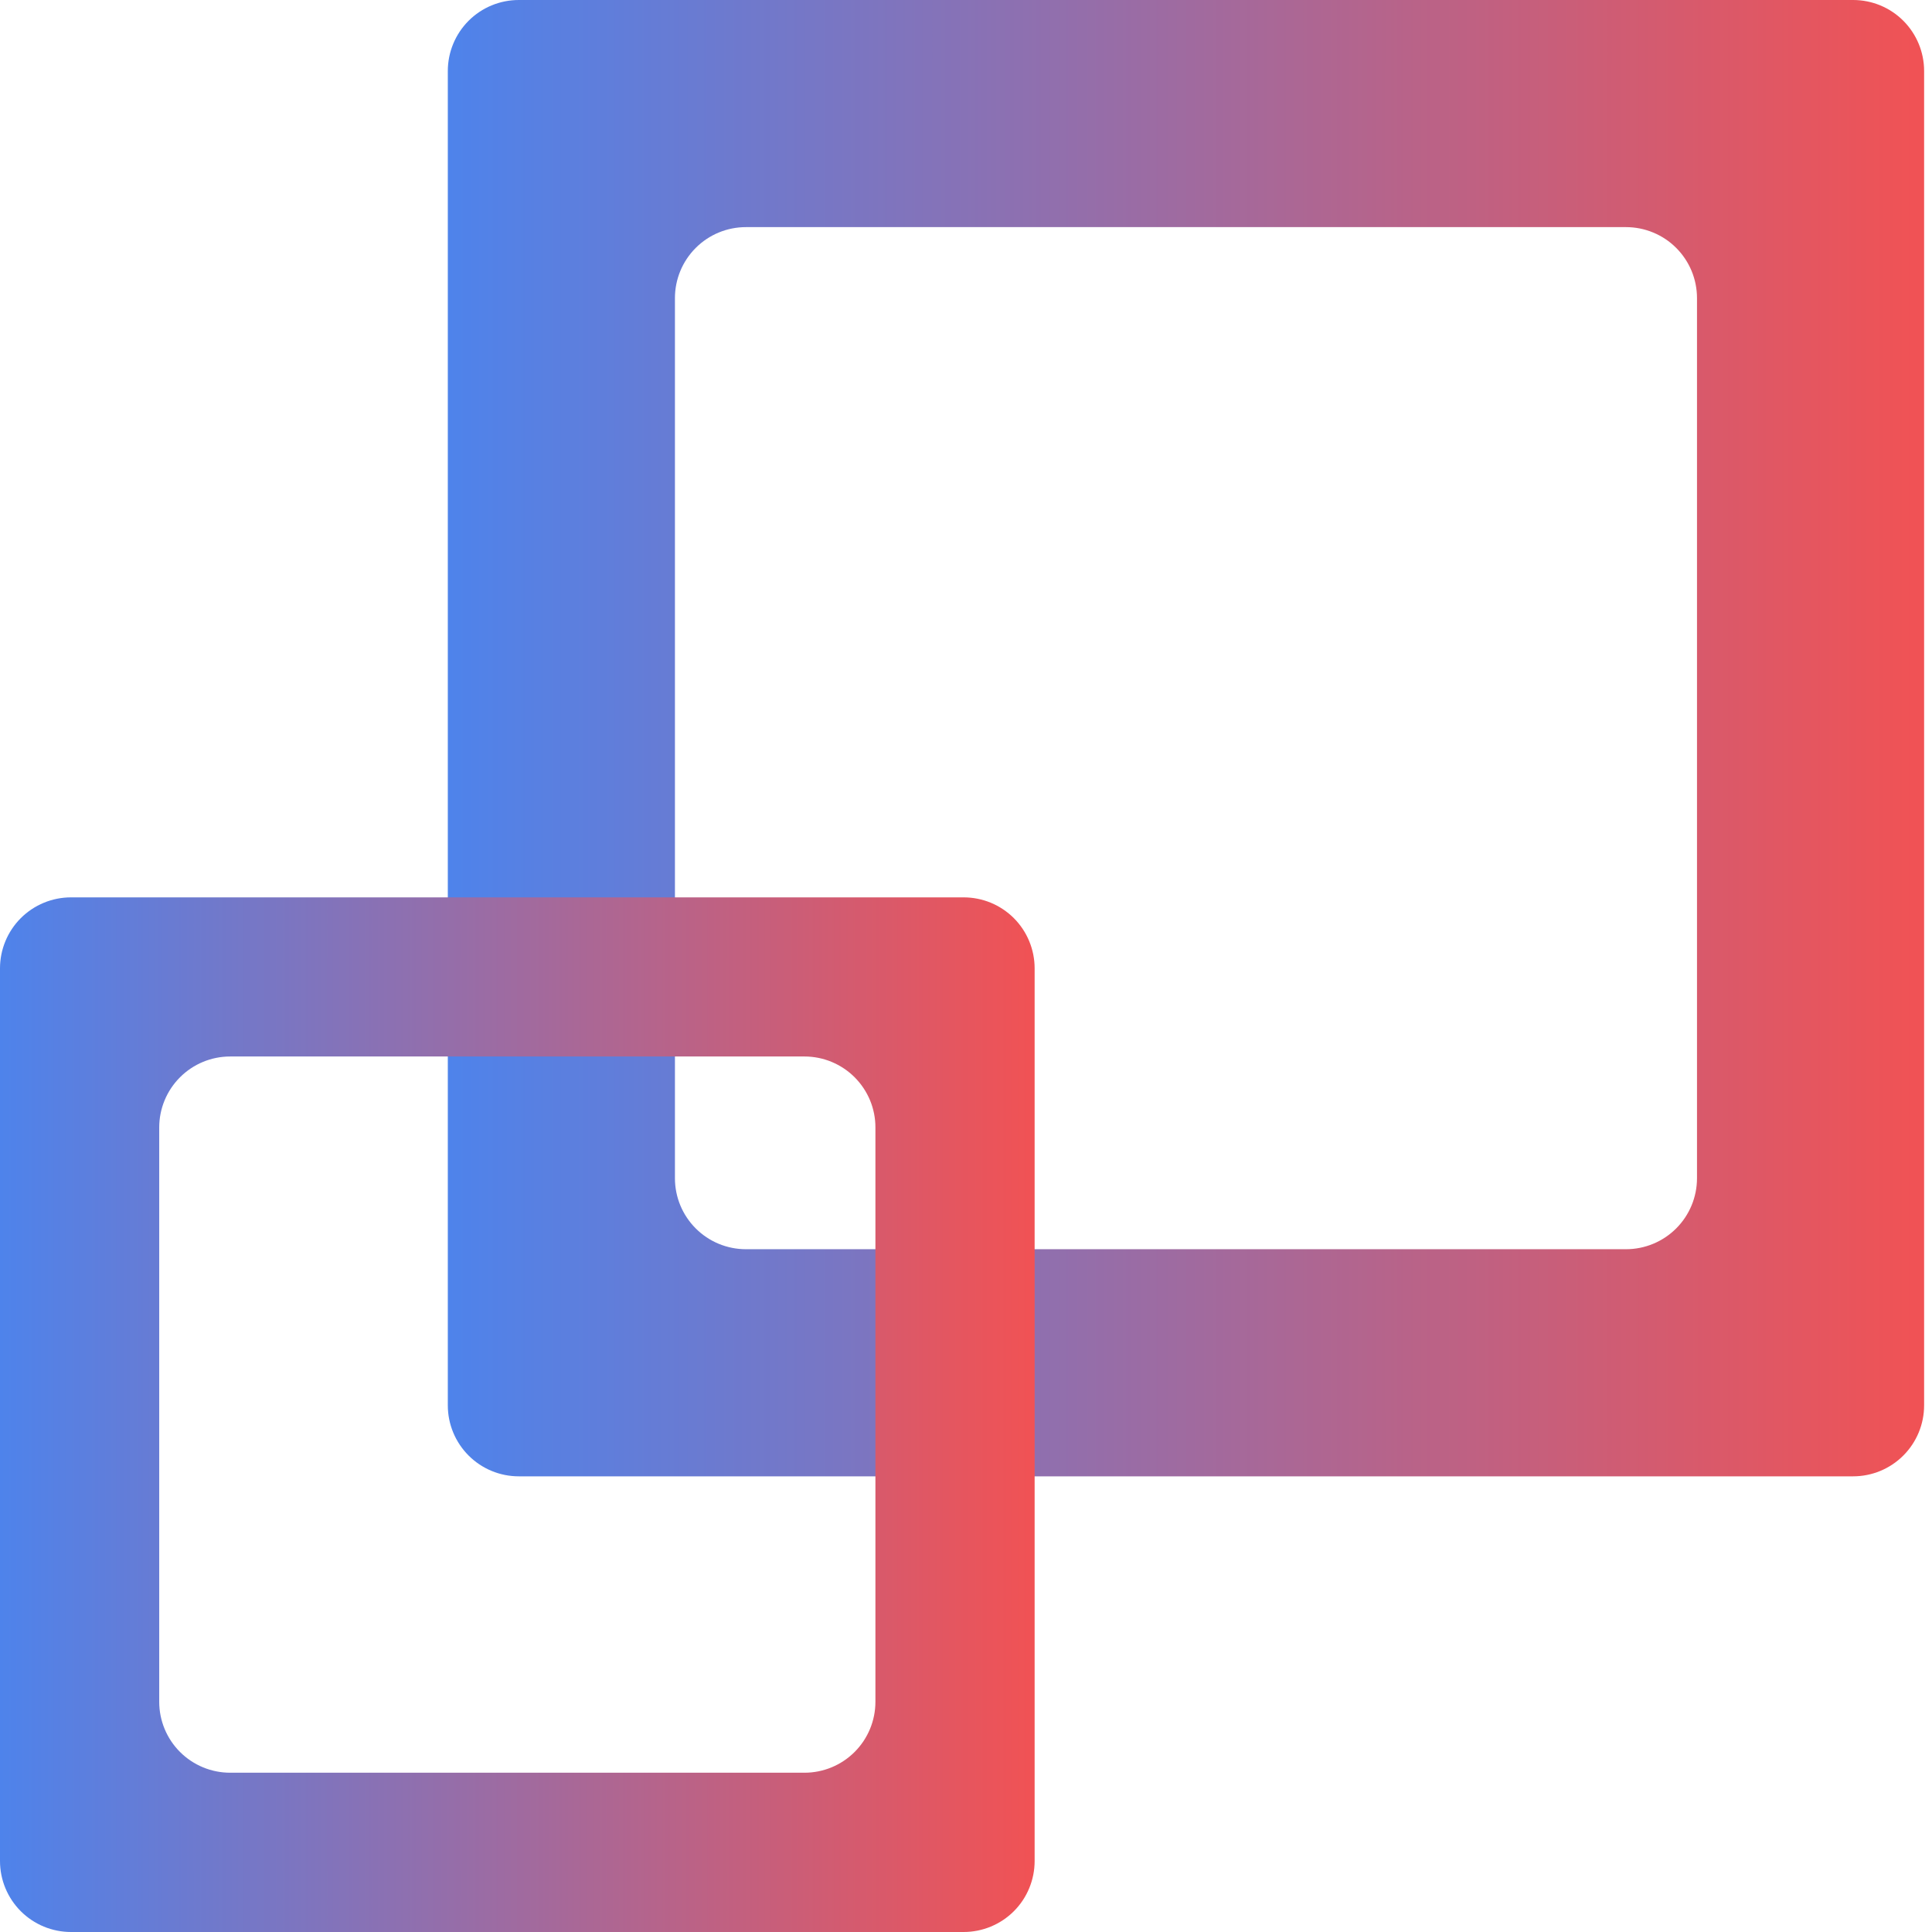
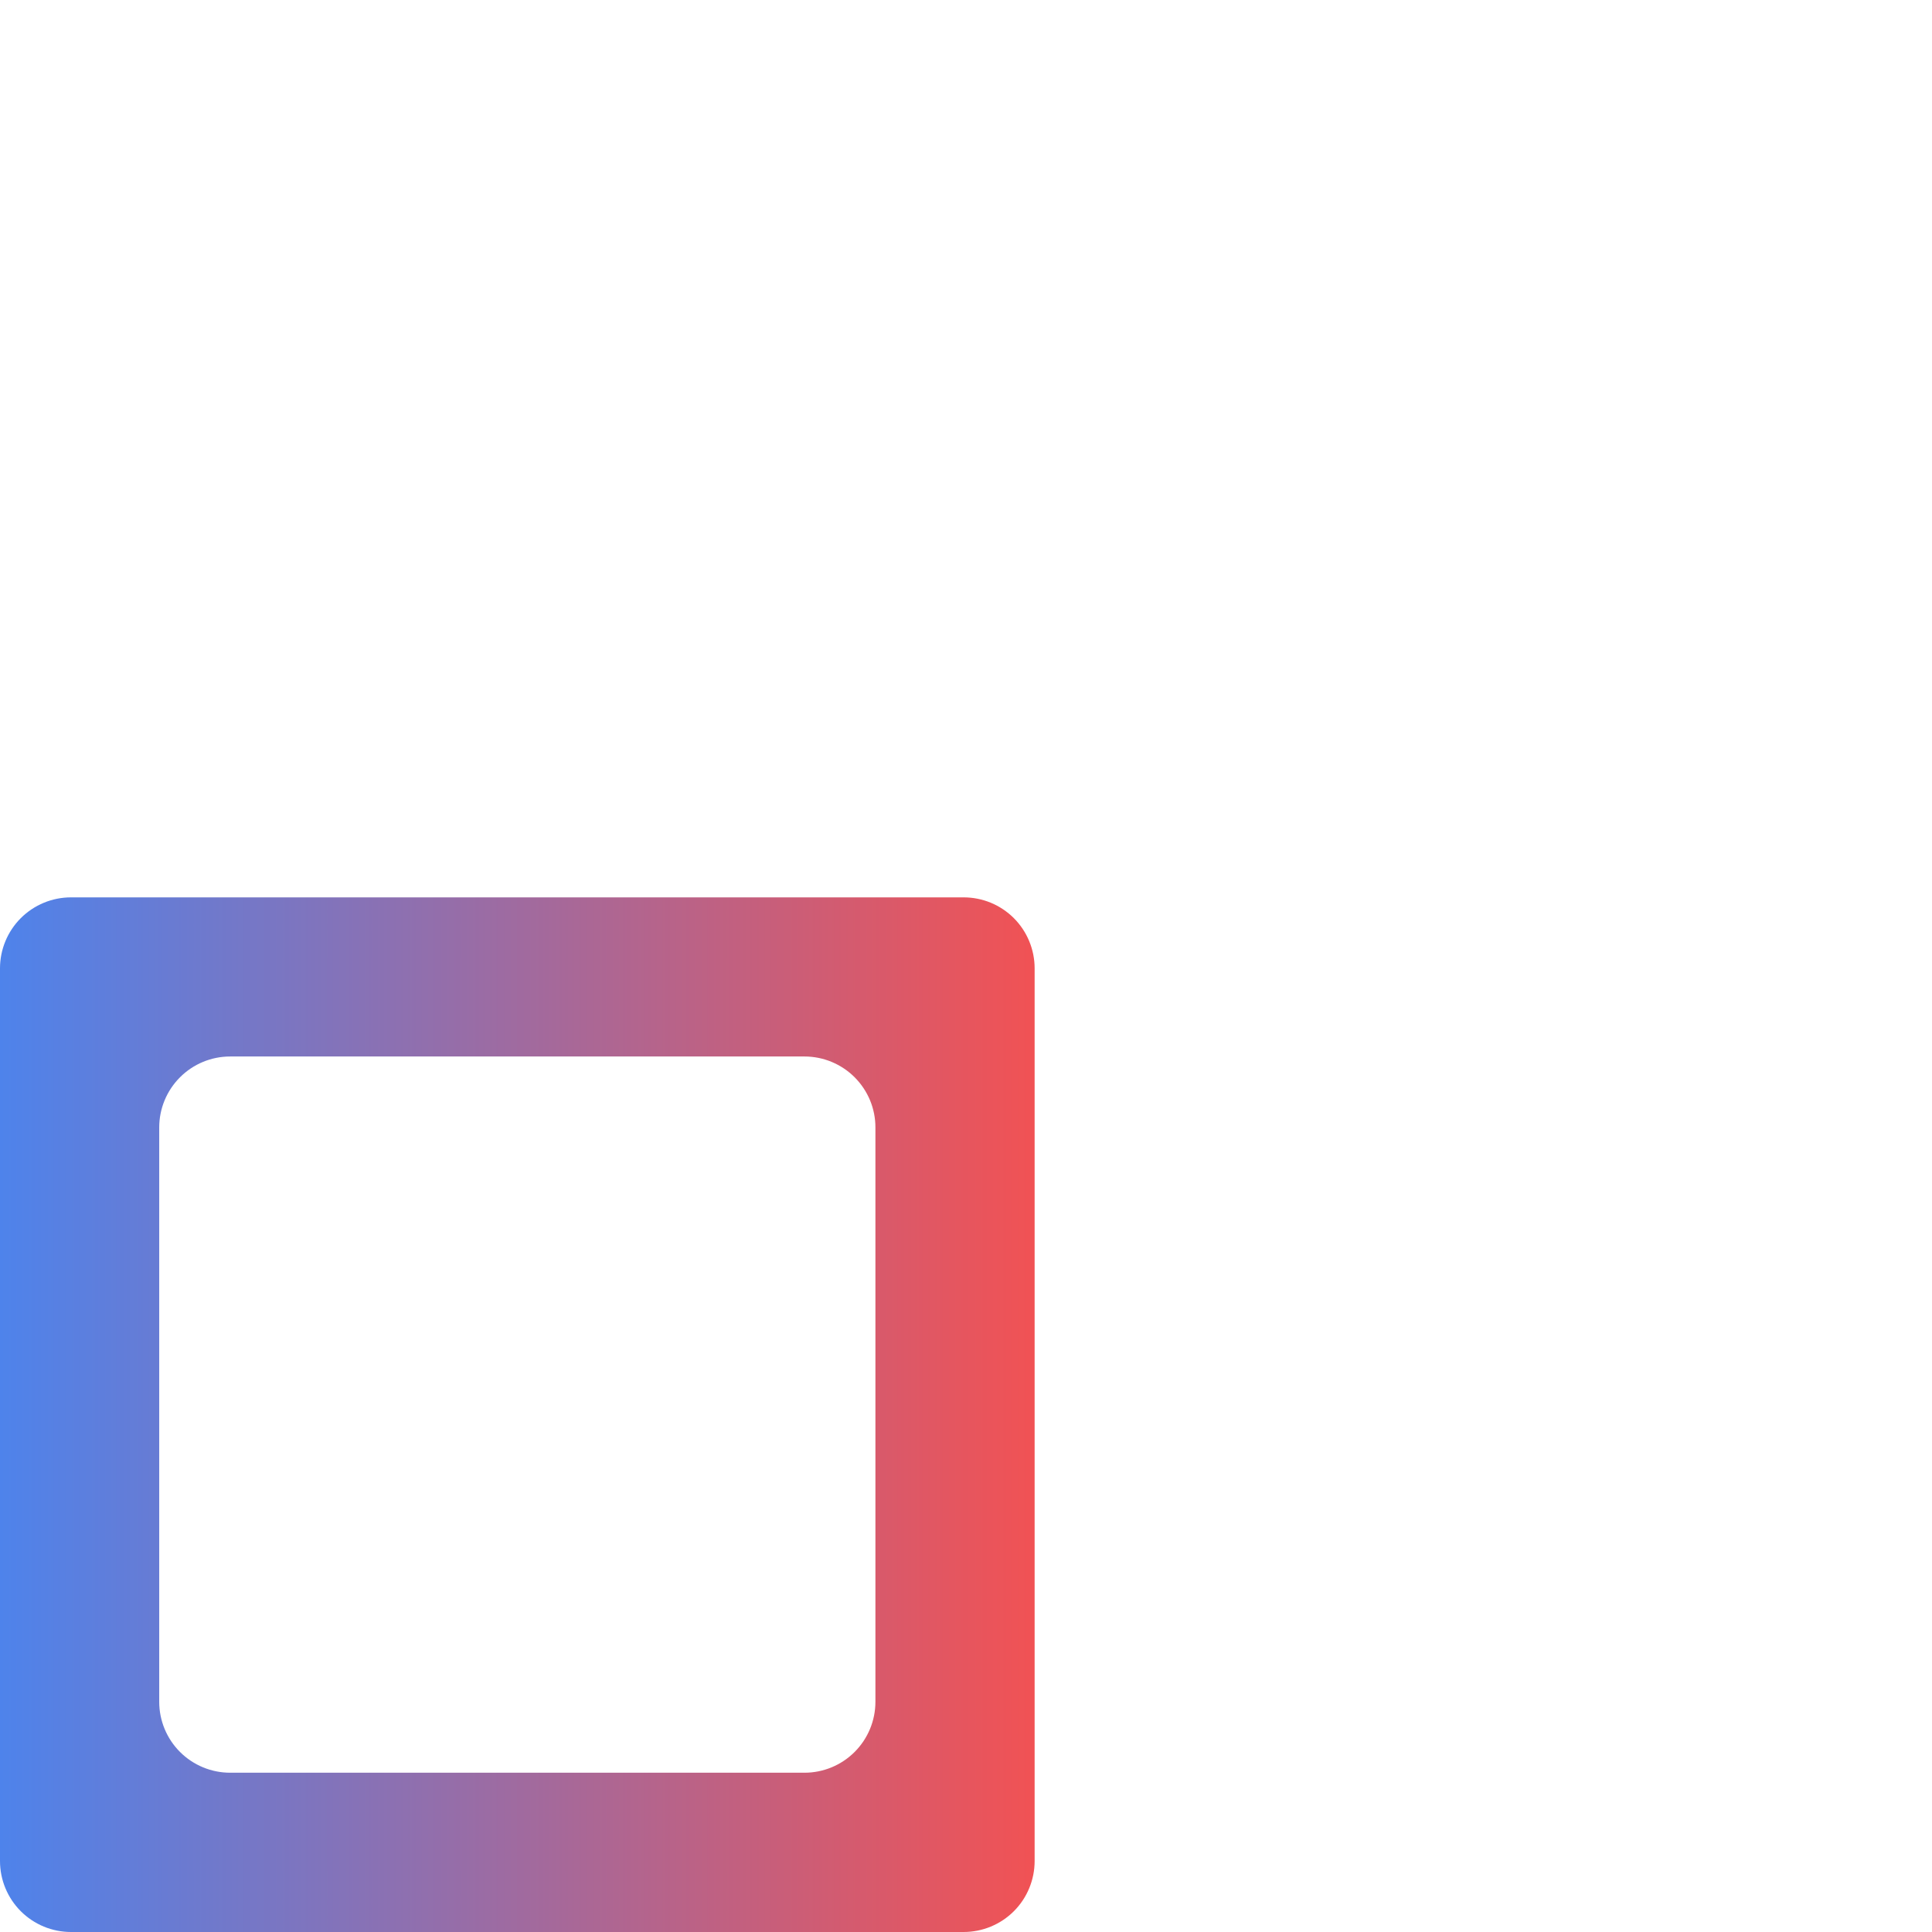
<svg xmlns="http://www.w3.org/2000/svg" width="61" height="61" viewBox="0 0 61 61" fill="none">
-   <path d="M58.51 46.613H16.38C15.785 46.613 15.215 46.377 14.795 45.956C14.375 45.536 14.139 44.966 14.139 44.372V2.241C14.139 1.647 14.375 1.077 14.795 0.656C15.215 0.236 15.785 0 16.38 0H58.51C59.105 0 59.675 0.236 60.095 0.656C60.515 1.077 60.751 1.647 60.751 2.241V44.372C60.751 44.966 60.515 45.536 60.095 45.956C59.675 46.377 59.105 46.613 58.51 46.613ZM51.339 7.171H23.551C22.956 7.171 22.386 7.407 21.966 7.828C21.546 8.248 21.31 8.818 21.31 9.412V37.201C21.31 37.795 21.546 38.365 21.966 38.785C22.386 39.206 22.956 39.442 23.551 39.442H51.339C51.933 39.442 52.503 39.206 52.924 38.785C53.344 38.365 53.58 37.795 53.58 37.201V9.412C53.58 9.118 53.522 8.826 53.41 8.555C53.297 8.283 53.132 8.036 52.924 7.828C52.716 7.619 52.469 7.454 52.197 7.342C51.925 7.229 51.633 7.171 51.339 7.171Z" fill="url(#paint0_linear)" />
  <path d="M30.426 61H2.241C1.647 61 1.077 60.764 0.656 60.344C0.236 59.923 0 59.353 0 58.759V30.574C0 29.98 0.236 29.41 0.656 28.989C1.077 28.569 1.647 28.333 2.241 28.333H30.426C30.72 28.333 31.012 28.391 31.284 28.503C31.555 28.616 31.803 28.781 32.011 28.989C32.219 29.197 32.384 29.445 32.496 29.716C32.609 29.988 32.667 30.28 32.667 30.574V58.759C32.667 59.053 32.609 59.345 32.496 59.617C32.384 59.889 32.219 60.136 32.011 60.344C31.803 60.552 31.555 60.717 31.284 60.829C31.012 60.942 30.72 61 30.426 61ZM25.399 33.357H7.268C6.673 33.357 6.103 33.593 5.683 34.014C5.263 34.434 5.027 35.004 5.027 35.598V53.73C5.027 54.325 5.263 54.895 5.683 55.315C6.103 55.735 6.673 55.971 7.268 55.971H25.399C25.994 55.971 26.564 55.735 26.984 55.315C27.404 54.895 27.64 54.325 27.64 53.73V35.6C27.641 35.306 27.583 35.014 27.471 34.742C27.358 34.47 27.193 34.223 26.985 34.014C26.777 33.806 26.53 33.641 26.258 33.528C25.986 33.415 25.694 33.357 25.399 33.357Z" fill="url(#paint1_linear)" />
  <defs>
    <linearGradient id="paint0_linear" x1="14.139" y1="23.306" x2="60.751" y2="23.306" gradientUnits="userSpaceOnUse">
      <stop stop-color="#4E83EB" />
      <stop offset="1" stop-color="#F15254" />
    </linearGradient>
    <linearGradient id="paint1_linear" x1="0" y1="44.666" x2="32.667" y2="44.666" gradientUnits="userSpaceOnUse">
      <stop stop-color="#4E83EB" />
      <stop offset="1" stop-color="#F15254" />
    </linearGradient>
  </defs>
</svg>